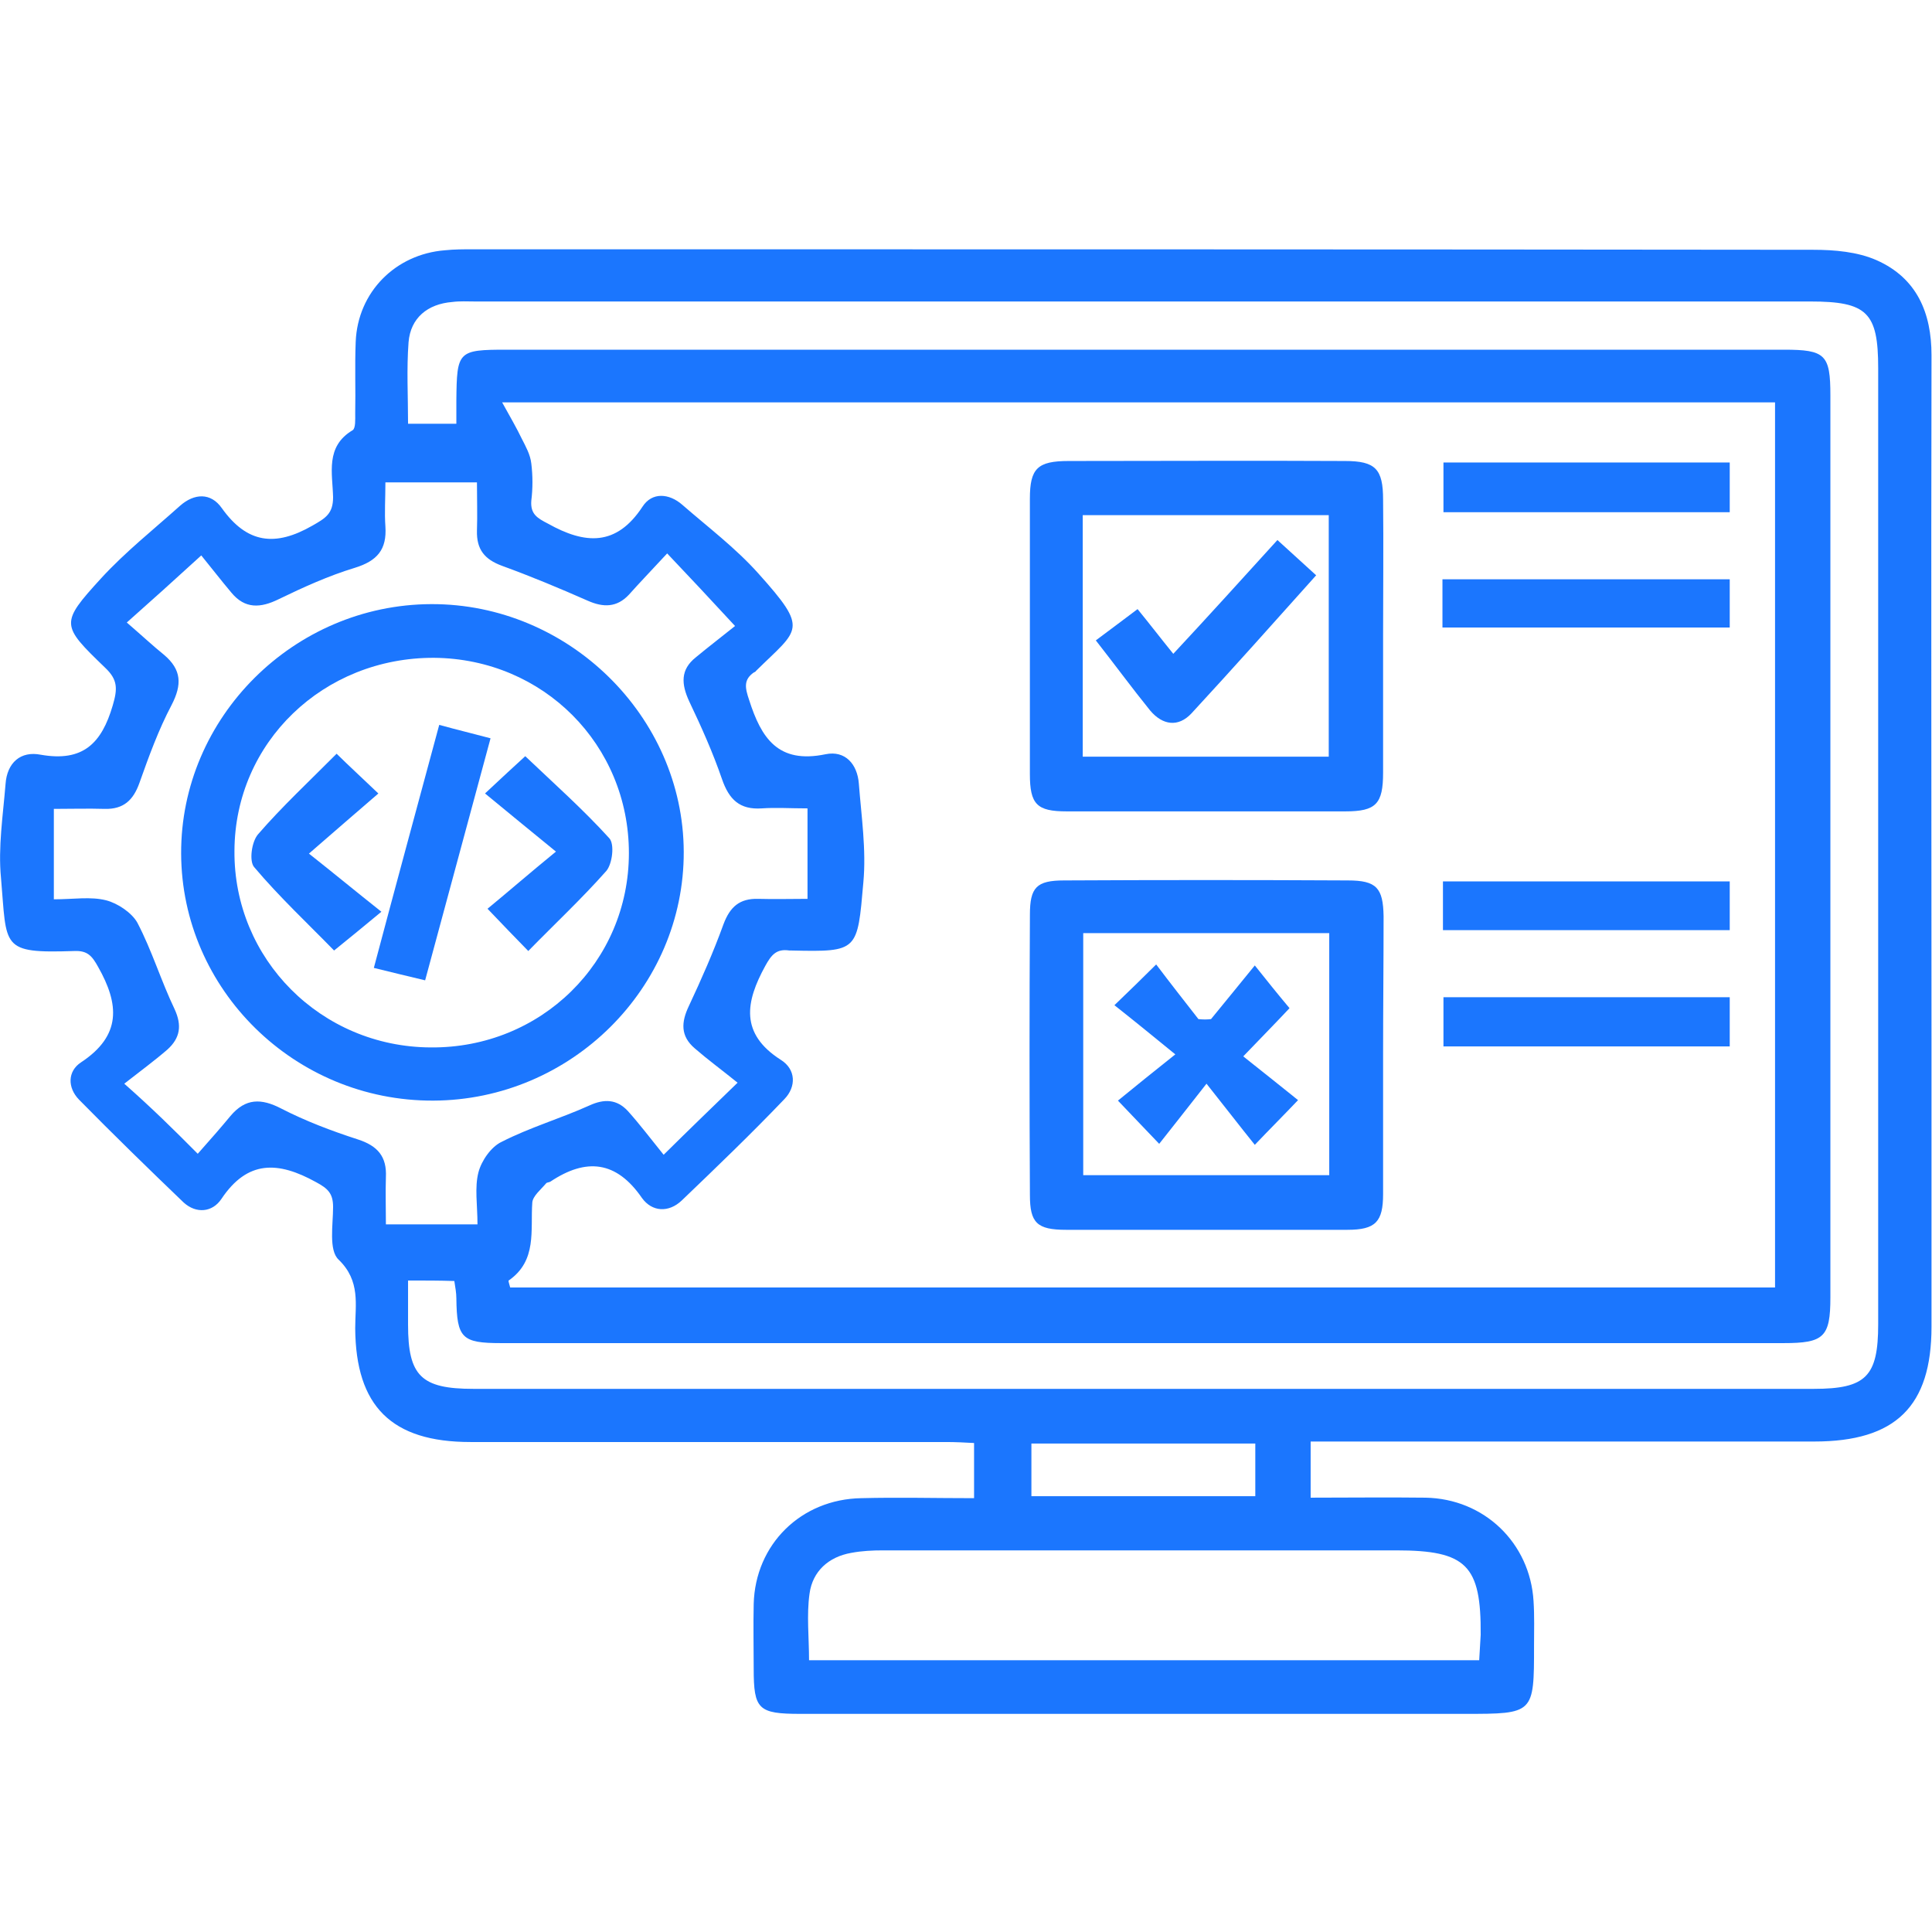
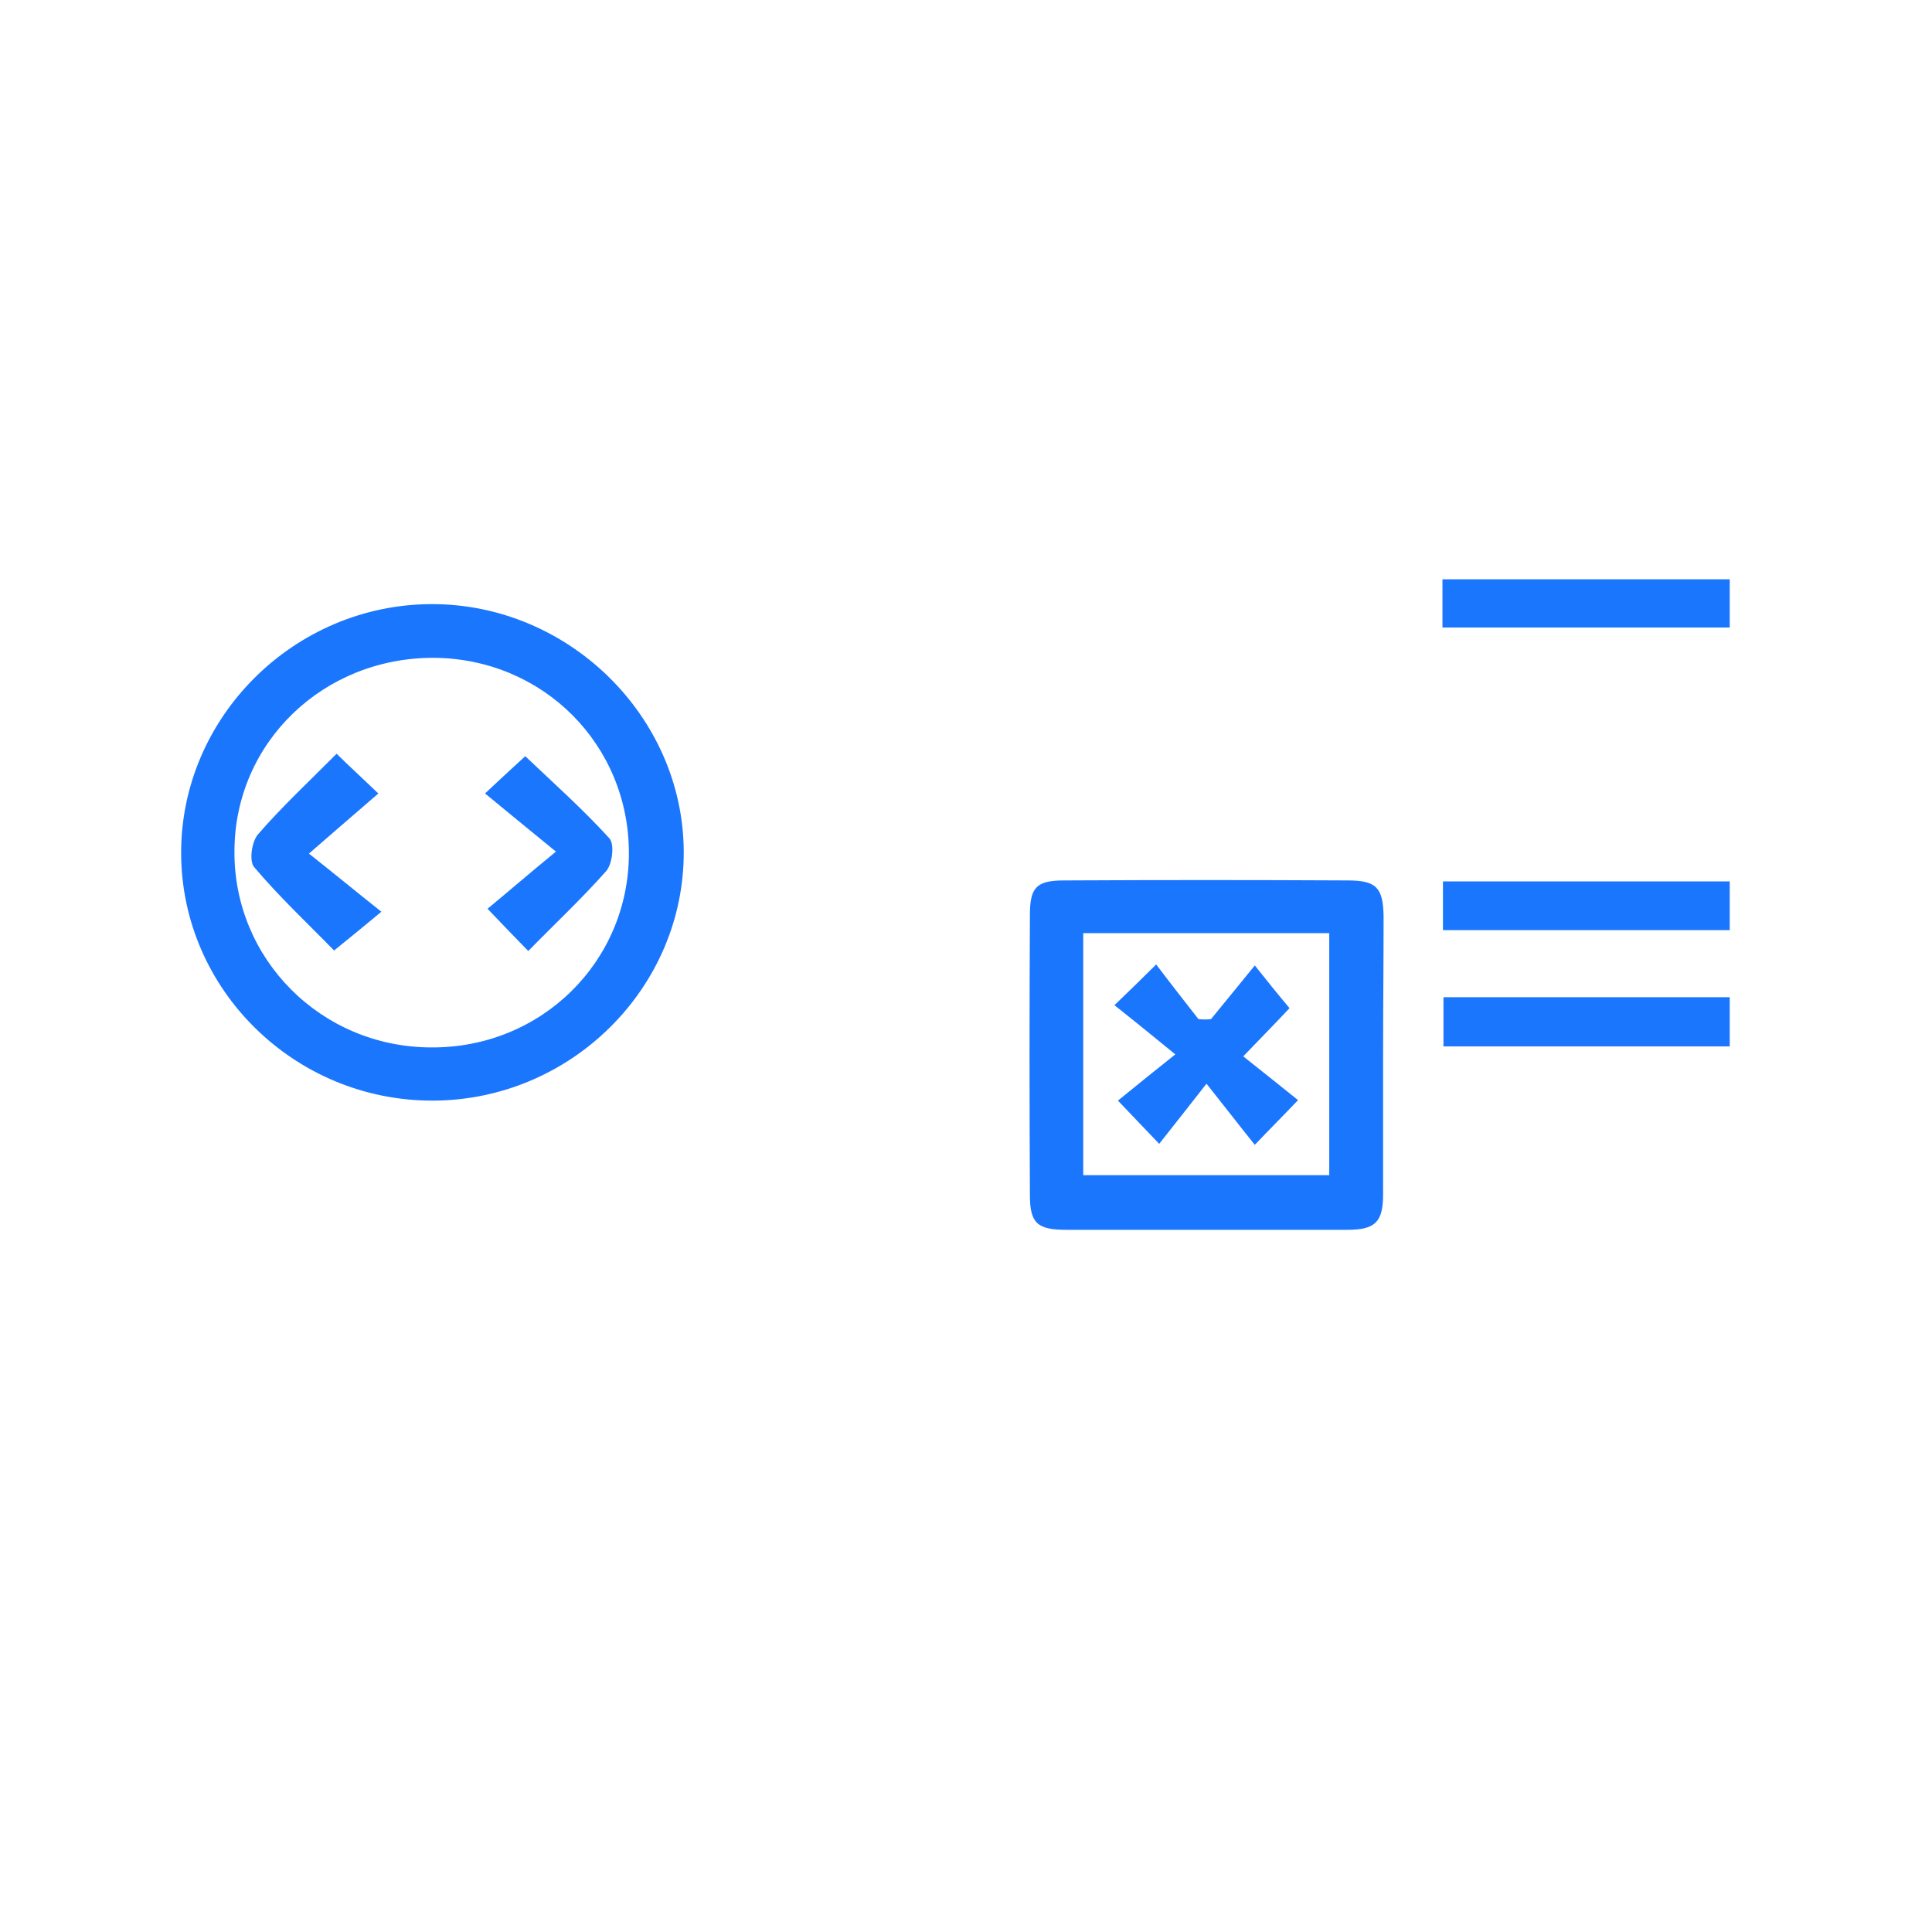
<svg xmlns="http://www.w3.org/2000/svg" width="62" height="62" viewBox="0 0 62 62" fill="none">
  <g clip-path="url(#clip0_15793_9924)">
-     <path d="M42.06 46.26C42.06 46.882 42.06 47.408 42.06 48.062C43.287 48.062 44.514 48.047 45.741 48.062C47.63 48.094 49.1 49.514 49.213 51.38C49.245 51.858 49.229 52.337 49.229 52.815C49.229 55 49.229 55 47.001 55C39.897 55 32.792 55 25.688 55C24.332 55 24.187 54.856 24.187 53.549C24.187 52.863 24.171 52.161 24.187 51.475C24.235 49.562 25.704 48.11 27.642 48.078C28.82 48.047 29.999 48.078 31.259 48.078C31.259 47.488 31.259 46.946 31.259 46.308C30.984 46.292 30.661 46.276 30.354 46.276C25.268 46.276 20.183 46.276 15.097 46.276C12.562 46.276 11.415 45.128 11.399 42.624C11.399 41.874 11.577 41.109 10.866 40.423C10.543 40.12 10.689 39.307 10.689 38.733C10.689 38.302 10.527 38.142 10.14 37.935C8.929 37.265 7.944 37.218 7.104 38.477C6.814 38.908 6.297 38.956 5.893 38.589C4.763 37.505 3.633 36.404 2.535 35.288C2.164 34.905 2.164 34.379 2.6 34.092C3.907 33.23 3.827 32.226 3.149 31.029C2.955 30.679 2.81 30.503 2.39 30.519C0 30.599 0.226 30.407 0.032 28.175C-0.064 27.186 0.097 26.165 0.178 25.16C0.226 24.475 0.662 24.092 1.308 24.22C2.664 24.459 3.262 23.853 3.617 22.641C3.778 22.098 3.778 21.811 3.375 21.429C1.954 20.057 1.922 20.009 3.245 18.558C4.021 17.713 4.925 16.995 5.78 16.229C6.232 15.831 6.765 15.799 7.12 16.309C7.928 17.442 8.832 17.553 10.027 16.867C10.447 16.628 10.689 16.485 10.689 15.958C10.673 15.193 10.43 14.332 11.318 13.805C11.415 13.741 11.399 13.454 11.399 13.279C11.415 12.513 11.383 11.732 11.415 10.966C11.48 9.372 12.691 8.159 14.273 8.032C14.58 8 14.87 8 15.161 8C29.499 8 43.836 8 58.19 8.016C58.868 8.016 59.611 8.08 60.224 8.351C61.516 8.925 61.984 10.041 61.984 11.397C61.968 18.813 61.984 26.229 61.984 33.645C61.984 36.627 61.984 39.594 61.984 42.576C61.984 45.128 60.838 46.26 58.222 46.26C53.168 46.26 48.099 46.26 43.045 46.26C42.738 46.26 42.431 46.26 42.06 46.26ZM16.372 41.316C29.918 41.316 43.432 41.316 56.963 41.316C56.963 31.811 56.963 22.369 56.963 12.912C43.4 12.912 29.902 12.912 16.114 12.912C16.388 13.406 16.582 13.741 16.743 14.076C16.873 14.332 17.018 14.587 17.05 14.874C17.099 15.273 17.099 15.671 17.05 16.07C17.018 16.5 17.244 16.628 17.583 16.803C18.778 17.473 19.779 17.537 20.618 16.261C20.925 15.783 21.474 15.831 21.894 16.198C22.717 16.915 23.605 17.585 24.332 18.398C25.979 20.232 25.64 20.169 24.267 21.524C24.251 21.54 24.235 21.572 24.203 21.572C23.848 21.811 23.912 22.082 24.041 22.465C24.429 23.677 24.962 24.523 26.495 24.204C27.125 24.076 27.513 24.523 27.561 25.145C27.642 26.197 27.803 27.266 27.706 28.318C27.513 30.519 27.545 30.551 25.414 30.503C25.381 30.503 25.365 30.503 25.333 30.503C24.913 30.439 24.752 30.647 24.558 30.998C23.928 32.146 23.735 33.167 25.058 34.012C25.543 34.315 25.559 34.873 25.172 35.272C24.106 36.388 22.992 37.457 21.878 38.525C21.458 38.924 20.925 38.892 20.602 38.446C19.779 37.249 18.81 37.154 17.664 37.919C17.615 37.951 17.551 37.935 17.518 37.983C17.357 38.174 17.099 38.382 17.082 38.589C17.018 39.482 17.244 40.455 16.324 41.093C16.308 41.109 16.34 41.189 16.372 41.316ZM13.095 41.093C13.095 41.619 13.095 42.066 13.095 42.512C13.095 44.155 13.514 44.57 15.193 44.57C29.531 44.57 43.868 44.57 58.206 44.57C59.885 44.57 60.273 44.171 60.273 42.496C60.273 32.273 60.273 22.035 60.273 11.812C60.273 10.025 59.917 9.675 58.093 9.675C43.804 9.675 29.515 9.675 15.242 9.675C15 9.675 14.758 9.659 14.515 9.691C13.724 9.754 13.175 10.201 13.111 10.982C13.046 11.844 13.095 12.721 13.095 13.598C13.643 13.598 14.112 13.598 14.645 13.598C14.645 13.311 14.645 13.072 14.645 12.848C14.661 11.269 14.693 11.222 16.259 11.222C29.918 11.222 43.594 11.222 57.253 11.222C58.577 11.222 58.739 11.381 58.739 12.689C58.739 22.338 58.739 31.986 58.739 41.635C58.739 42.911 58.529 43.102 57.237 43.102C43.513 43.102 29.789 43.102 16.081 43.102C14.822 43.102 14.661 42.943 14.645 41.667C14.645 41.492 14.612 41.316 14.58 41.109C14.095 41.093 13.66 41.093 13.095 41.093ZM6.346 37.026C6.814 36.5 7.104 36.165 7.395 35.814C7.879 35.24 8.38 35.24 9.026 35.575C9.801 35.974 10.64 36.292 11.48 36.564C12.126 36.771 12.416 37.122 12.384 37.776C12.368 38.27 12.384 38.764 12.384 39.291C13.434 39.291 14.354 39.291 15.323 39.291C15.323 38.669 15.226 38.111 15.355 37.616C15.452 37.249 15.758 36.803 16.098 36.643C17.002 36.181 17.987 35.894 18.907 35.479C19.391 35.256 19.795 35.272 20.15 35.655C20.521 36.069 20.861 36.516 21.297 37.058C22.152 36.213 22.814 35.575 23.67 34.745C23.137 34.315 22.701 33.996 22.298 33.645C21.829 33.246 21.862 32.8 22.104 32.289C22.508 31.428 22.895 30.551 23.218 29.658C23.428 29.1 23.735 28.829 24.332 28.845C24.865 28.86 25.381 28.845 25.914 28.845C25.914 27.792 25.914 26.883 25.914 25.942C25.365 25.942 24.897 25.91 24.445 25.942C23.735 25.99 23.395 25.655 23.169 25.001C22.879 24.156 22.508 23.326 22.12 22.513C21.862 21.955 21.829 21.492 22.33 21.094C22.733 20.759 23.153 20.44 23.589 20.089C22.766 19.196 22.136 18.526 21.41 17.76C20.909 18.303 20.538 18.685 20.183 19.084C19.795 19.499 19.359 19.499 18.858 19.276C17.954 18.877 17.034 18.494 16.114 18.159C15.549 17.952 15.29 17.633 15.306 17.027C15.323 16.532 15.306 16.038 15.306 15.48C14.289 15.48 13.369 15.48 12.368 15.48C12.368 16.006 12.336 16.453 12.368 16.899C12.416 17.633 12.11 18 11.383 18.223C10.543 18.478 9.736 18.845 8.945 19.228C8.364 19.515 7.863 19.547 7.427 19.02C7.104 18.638 6.798 18.239 6.459 17.824C5.587 18.622 4.876 19.26 4.069 19.977C4.586 20.424 4.909 20.727 5.264 21.014C5.829 21.492 5.845 21.971 5.506 22.625C5.086 23.422 4.779 24.267 4.473 25.129C4.279 25.671 3.972 25.974 3.359 25.958C2.826 25.942 2.293 25.958 1.728 25.958C1.728 26.979 1.728 27.888 1.728 28.86C2.357 28.86 2.906 28.765 3.407 28.892C3.778 28.988 4.23 29.291 4.408 29.61C4.876 30.503 5.167 31.476 5.603 32.385C5.845 32.911 5.78 33.31 5.377 33.677C4.973 34.028 4.537 34.347 3.988 34.777C4.892 35.575 5.554 36.229 6.346 37.026ZM47.469 53.278C47.485 52.974 47.501 52.719 47.517 52.464C47.533 50.231 47.065 49.753 44.805 49.753C39.315 49.753 33.842 49.753 28.352 49.753C27.997 49.753 27.658 49.769 27.319 49.833C26.592 49.96 26.076 50.423 25.979 51.141C25.882 51.826 25.963 52.544 25.963 53.278C33.131 53.278 40.268 53.278 47.469 53.278ZM33.099 48.015C35.537 48.015 37.895 48.015 40.284 48.015C40.284 47.425 40.284 46.882 40.284 46.324C37.862 46.324 35.489 46.324 33.099 46.324C33.099 46.914 33.099 47.425 33.099 48.015Z" fill="#1B76FE" />
-     <path d="M44.385 20.408C44.385 21.875 44.385 23.326 44.385 24.794C44.385 25.798 44.159 26.038 43.174 26.038C40.187 26.038 37.2 26.038 34.229 26.038C33.276 26.038 33.05 25.814 33.05 24.841C33.05 21.891 33.05 18.941 33.05 16.006C33.05 15.033 33.292 14.794 34.294 14.794C37.248 14.794 40.203 14.778 43.158 14.794C44.142 14.794 44.385 15.049 44.385 16.038C44.401 17.489 44.385 18.956 44.385 20.408ZM34.746 24.283C37.41 24.283 40.025 24.283 42.641 24.283C42.641 21.652 42.641 19.1 42.641 16.532C39.977 16.532 37.377 16.532 34.746 16.532C34.746 19.132 34.746 21.668 34.746 24.283Z" fill="#1B76FE" />
    <path d="M44.385 33.852C44.385 35.336 44.385 36.819 44.385 38.318C44.385 39.211 44.143 39.466 43.239 39.466C40.236 39.466 37.216 39.466 34.213 39.466C33.277 39.466 33.051 39.243 33.051 38.35C33.035 35.351 33.035 32.353 33.051 29.355C33.051 28.478 33.261 28.254 34.149 28.254C37.184 28.238 40.219 28.238 43.255 28.254C44.175 28.254 44.385 28.494 44.401 29.403C44.401 30.886 44.385 32.369 44.385 33.852ZM34.762 37.712C37.426 37.712 40.026 37.712 42.657 37.712C42.657 35.08 42.657 32.529 42.657 29.945C39.993 29.945 37.41 29.945 34.762 29.945C34.762 32.56 34.762 35.112 34.762 37.712Z" fill="#1B76FE" />
-     <path d="M55.509 14.842C55.509 15.4 55.509 15.894 55.509 16.437C52.441 16.437 49.422 16.437 46.322 16.437C46.322 15.91 46.322 15.4 46.322 14.842C49.374 14.842 52.409 14.842 55.509 14.842Z" fill="#1B76FE" />
    <path d="M46.29 20.137C46.29 19.595 46.29 19.116 46.29 18.59C49.374 18.59 52.409 18.59 55.509 18.59C55.509 19.1 55.509 19.579 55.509 20.137C52.458 20.137 49.422 20.137 46.29 20.137Z" fill="#1B76FE" />
    <path d="M55.509 28.286C55.509 28.829 55.509 29.307 55.509 29.849C52.425 29.849 49.39 29.849 46.306 29.849C46.306 29.307 46.306 28.829 46.306 28.286C49.374 28.286 52.393 28.286 55.509 28.286Z" fill="#1B76FE" />
    <path d="M55.509 32.002C55.509 32.545 55.509 33.039 55.509 33.581C52.441 33.581 49.422 33.581 46.322 33.581C46.322 33.071 46.322 32.561 46.322 32.002C49.374 32.002 52.409 32.002 55.509 32.002Z" fill="#1B76FE" />
    <path d="M21.942 27.33C21.958 31.699 18.326 35.304 13.902 35.32C9.462 35.336 5.829 31.763 5.813 27.393C5.796 23.023 9.429 19.403 13.837 19.387C18.245 19.371 21.926 22.992 21.942 27.33ZM20.182 27.377C20.182 23.901 17.438 21.142 13.934 21.11C10.382 21.094 7.54 23.821 7.524 27.298C7.492 30.774 10.301 33.597 13.821 33.613C17.357 33.645 20.182 30.87 20.182 27.377Z" fill="#1B76FE" />
-     <path d="M40.994 17.33C41.446 17.744 41.818 18.079 42.237 18.462C40.881 19.977 39.573 21.445 38.233 22.896C37.813 23.342 37.313 23.279 36.909 22.8C36.328 22.082 35.779 21.333 35.166 20.551C35.618 20.216 36.037 19.898 36.506 19.547C36.909 20.041 37.264 20.504 37.652 20.982C38.782 19.77 39.848 18.59 40.994 17.33Z" fill="#1B76FE" />
    <path d="M38.863 32.704C39.315 32.146 39.767 31.604 40.268 30.982C40.688 31.508 40.994 31.891 41.382 32.353C41.011 32.752 40.494 33.278 39.897 33.9C40.478 34.363 41.043 34.809 41.656 35.304C41.156 35.83 40.785 36.197 40.268 36.739C39.767 36.117 39.315 35.527 38.718 34.777C38.104 35.559 37.668 36.117 37.2 36.707C36.7 36.181 36.344 35.814 35.876 35.32C36.425 34.873 36.974 34.426 37.717 33.836C36.974 33.23 36.409 32.768 35.763 32.258C36.264 31.779 36.619 31.428 37.103 30.95C37.572 31.572 38.024 32.146 38.459 32.704C38.605 32.72 38.734 32.72 38.863 32.704Z" fill="#1B76FE" />
-     <path d="M14.095 23.263C14.677 23.422 15.145 23.534 15.742 23.693C15.048 26.277 14.354 28.813 13.643 31.46C13.095 31.333 12.594 31.205 11.997 31.061C12.691 28.446 13.385 25.894 14.095 23.263Z" fill="#1B76FE" />
    <path d="M15.565 25.463C16.13 24.937 16.485 24.602 16.856 24.267C17.76 25.128 18.713 25.974 19.552 26.899C19.73 27.09 19.649 27.728 19.456 27.951C18.665 28.845 17.793 29.658 16.953 30.519C16.533 30.088 16.162 29.706 15.645 29.163C16.323 28.605 17.001 28.015 17.841 27.329C17.018 26.66 16.323 26.085 15.565 25.463Z" fill="#1B76FE" />
    <path d="M12.142 25.464C11.383 26.117 10.721 26.692 9.914 27.393C10.721 28.031 11.415 28.605 12.239 29.259C11.641 29.754 11.254 30.073 10.721 30.503C9.898 29.658 8.961 28.781 8.154 27.824C7.992 27.633 8.073 27.011 8.283 26.771C9.042 25.894 9.914 25.081 10.802 24.188C11.222 24.602 11.609 24.953 12.142 25.464Z" fill="#1B76FE" />
  </g>
  <defs>
    <clipPath id="clip0_15793_9924">
      <rect width="62" height="47" fill="white" transform="translate(0 8)" />
    </clipPath>
  </defs>
</svg>